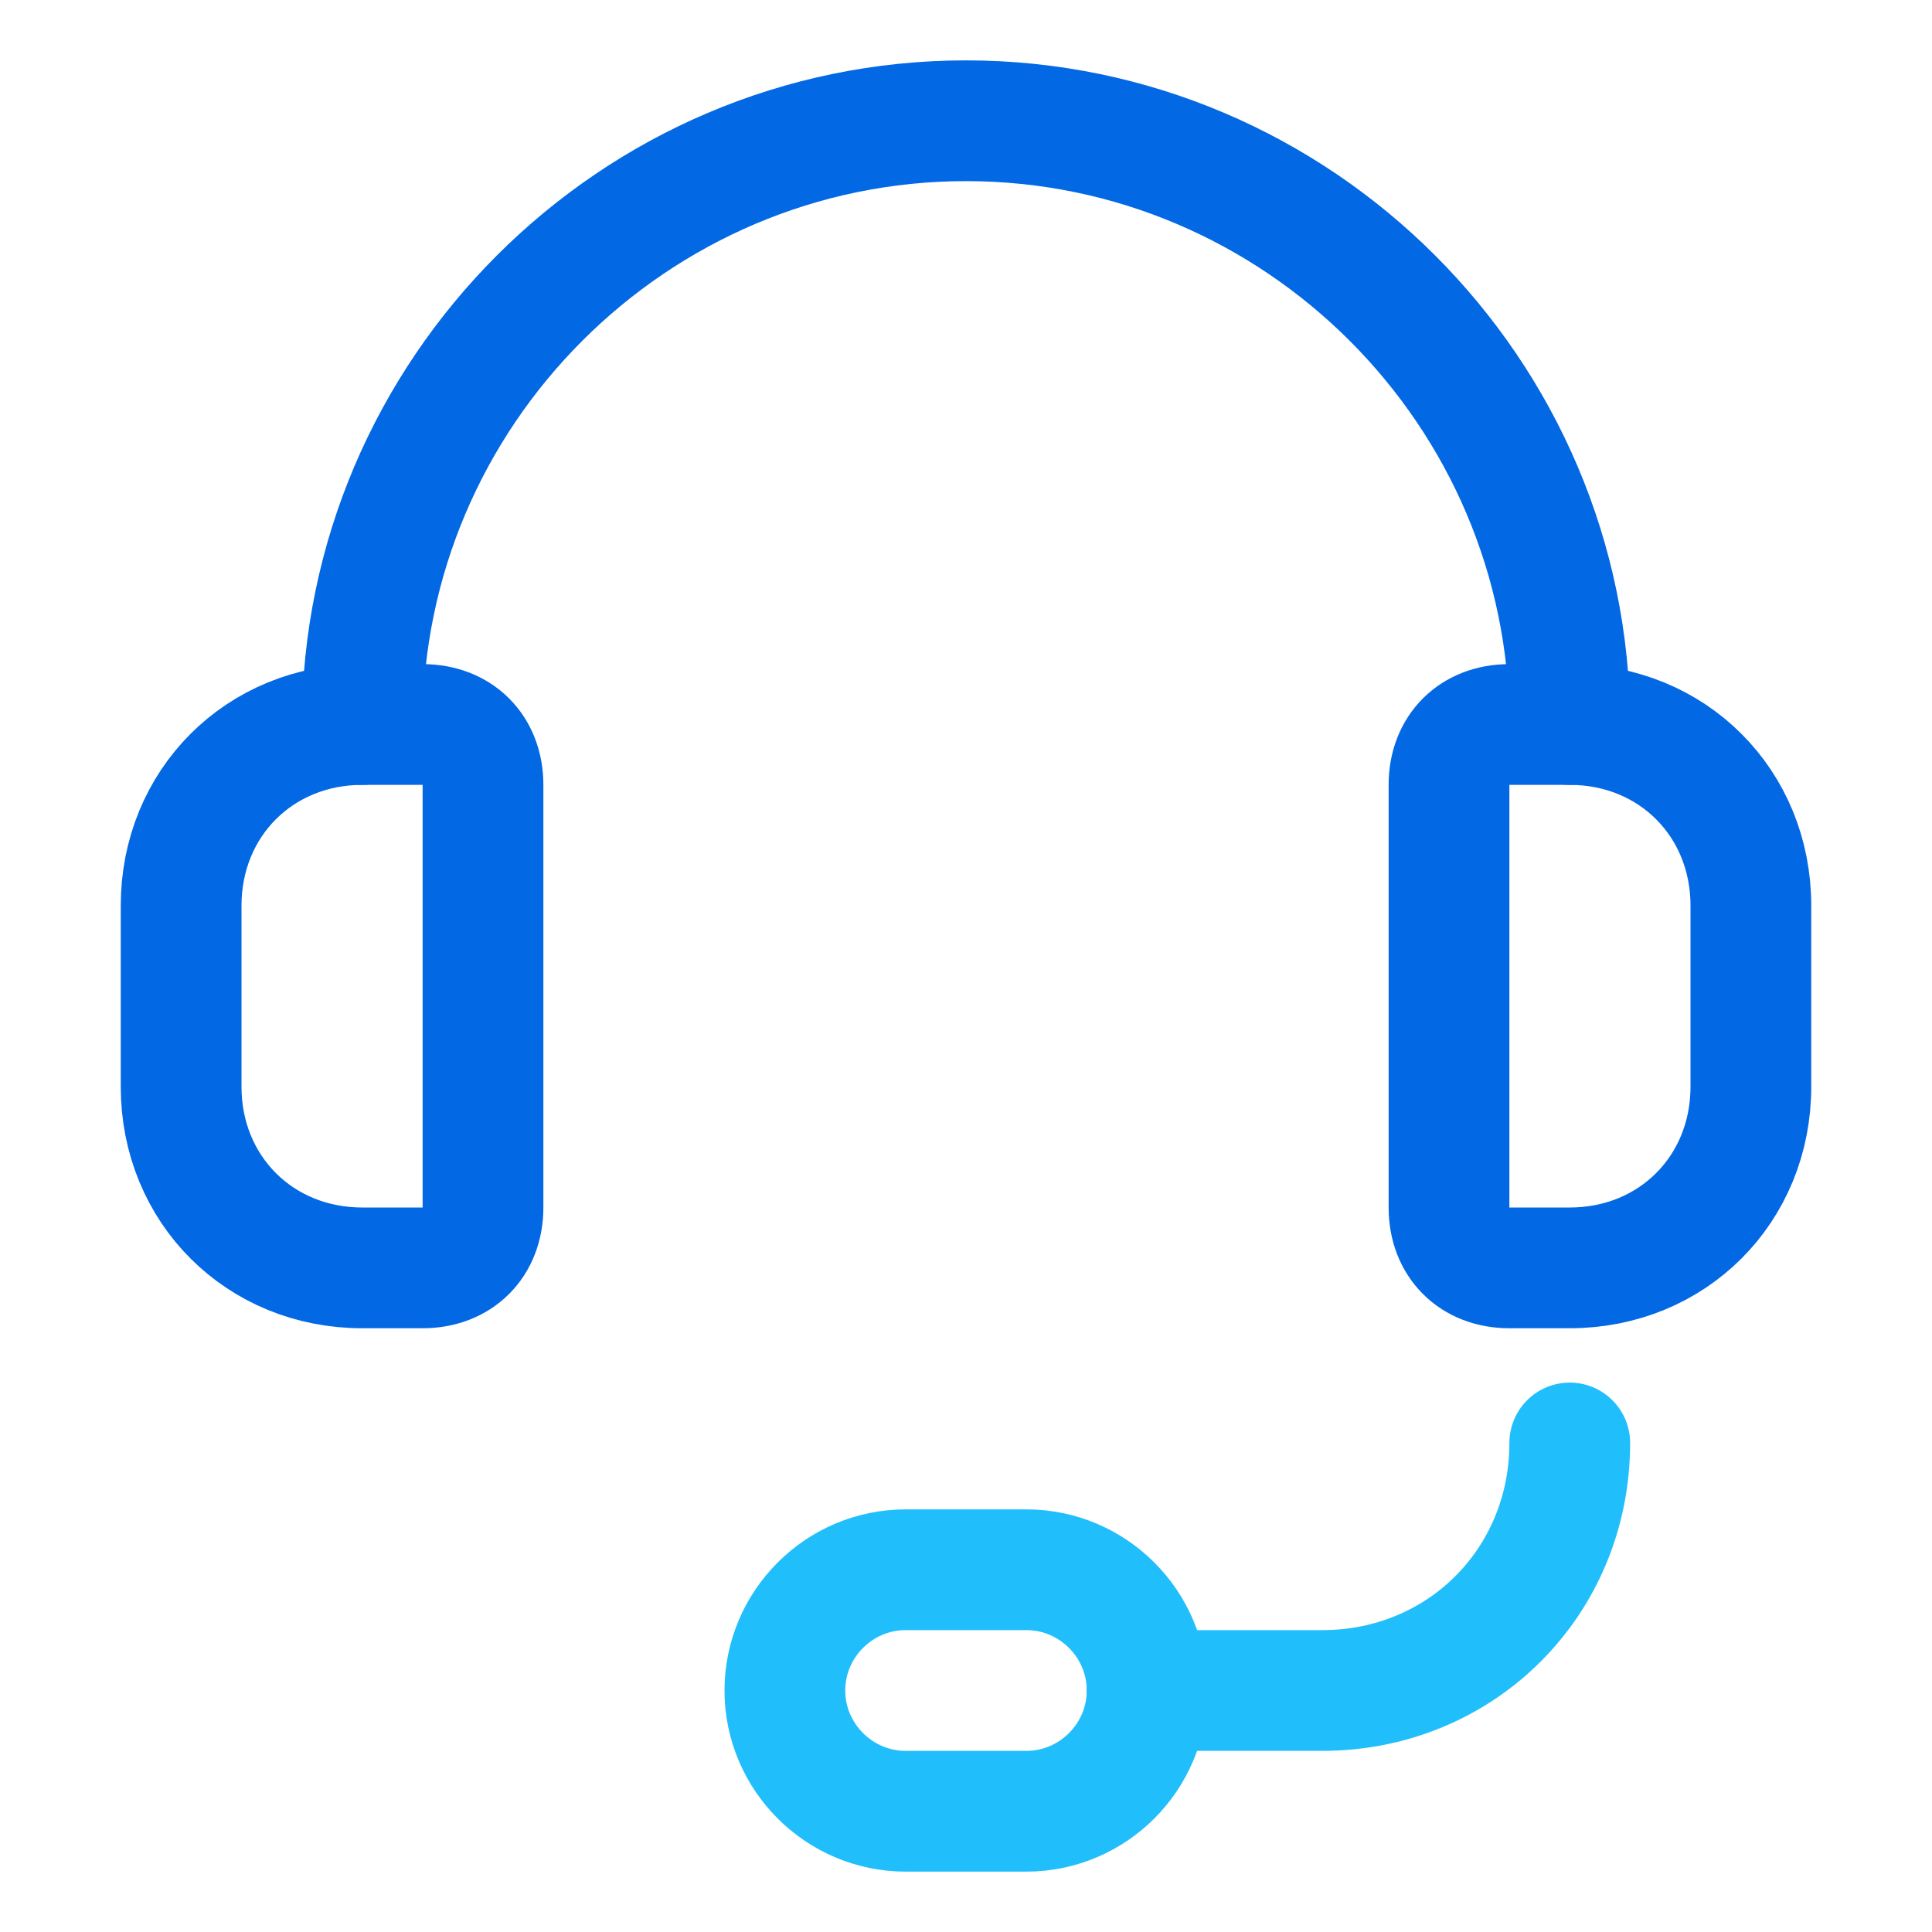
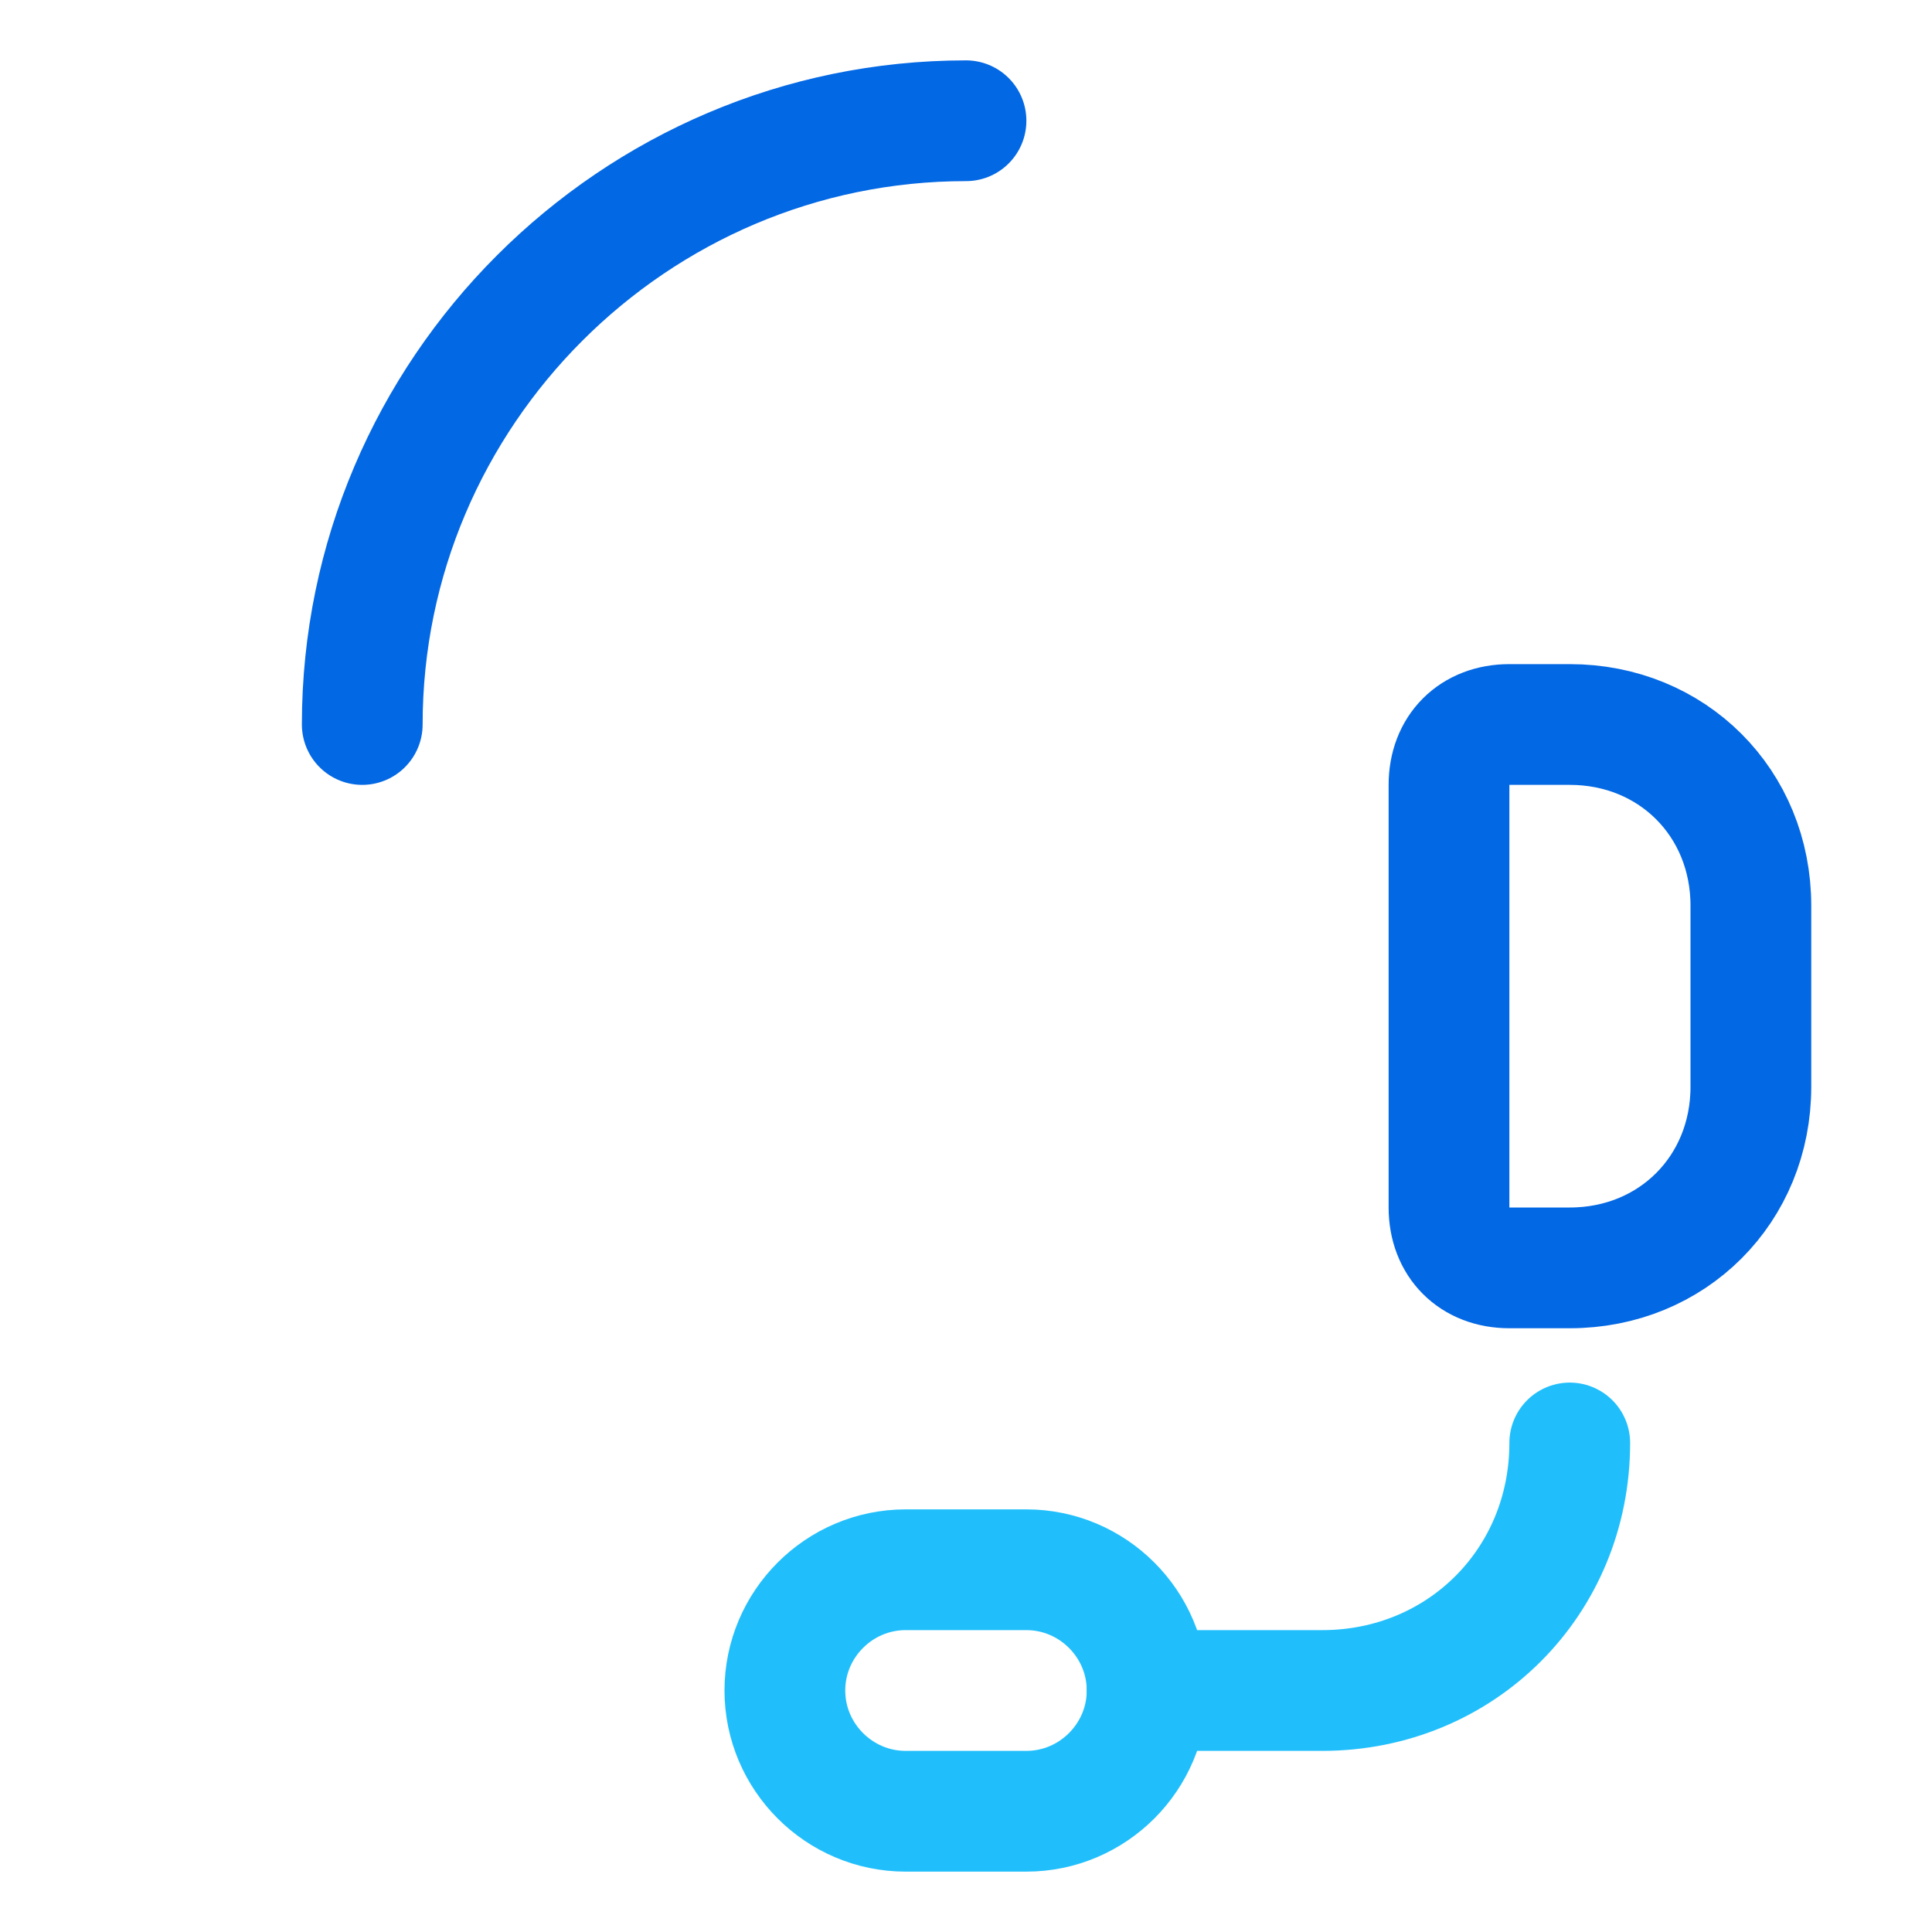
<svg xmlns="http://www.w3.org/2000/svg" xmlns:xlink="http://www.w3.org/1999/xlink" version="1.1" id="Layer_1" x="0px" y="0px" viewBox="0 0 32 32" style="enable-background:new 0 0 32 32;" xml:space="preserve">
  <style type="text/css">
	.st0{fill:none;stroke:#0368E4;stroke-width:2;stroke-linecap:round;stroke-linejoin:round;stroke-miterlimit:10;}
	.st1{fill:none;stroke:#20BFFC;stroke-width:2;stroke-linecap:round;stroke-linejoin:round;stroke-miterlimit:10;}
	.st2{opacity:0;}
	.st3{clip-path:url(#SVGID_2_);}
	.st4{fill:#FFFFFF;}
</style>
-   <path class="st0" d="M6,12C6,6.5,10.5,2,16,2s10,4.5,10,10" />
+   <path class="st0" d="M6,12C6,6.5,10.5,2,16,2" />
  <path class="st1" d="M26,23.9c0,2.3-1.8,4.1-4.1,4.1H19" />
  <path class="st0" d="M25,21h1c1.7,0,3-1.3,3-3v-3c0-1.7-1.3-3-3-3h-1c-0.6,0-1,0.4-1,1v7C24,20.6,24.4,21,25,21z" />
-   <path class="st0" d="M6,21h1c0.6,0,1-0.4,1-1v-7c0-0.6-0.4-1-1-1H6c-1.7,0-3,1.3-3,3v3C3,19.7,4.3,21,6,21z" />
  <path class="st1" d="M15,30h2c1.1,0,2-0.9,2-2l0,0c0-1.1-0.9-2-2-2h-2c-1.1,0-2,0.9-2,2l0,0C13,29.1,13.9,30,15,30z" />
  <g class="st2">
    <g>
      <g>
        <defs>
          <rect id="SVGID_1_" x="3.1" y="12.4" width="25.7" height="8.1" />
        </defs>
        <clipPath id="SVGID_2_">
          <use xlink:href="#SVGID_1_" style="overflow:visible;" />
        </clipPath>
        <g class="st3">
-           <path class="st4" d="M6.5,18.3L6,17.9c-0.2-0.1-0.2-0.3-0.2-0.5v-2l0.8,0.5L6.5,18.3z" />
          <path class="st4" d="M7.7,19l-0.6-0.4c-0.1-0.1-0.2-0.2-0.2-0.3V16l0.8,0.5L7.7,19z" />
          <path class="st4" d="M10.8,14.7L10.1,15v2.6c0,0.2-0.1,0.4-0.3,0.5l-1.8,1c-0.2,0.1-0.4,0.1-0.6,0l-1.8-1      c-0.2-0.1-0.3-0.3-0.3-0.5v-2c0-0.2,0.1-0.4,0.3-0.5L7.4,14l1-0.6l-0.3-0.2c-0.2-0.2-0.4-0.2-0.6,0l-2.6,1.4      c-0.2,0.1-0.3,0.3-0.3,0.6v2.9c0,0.2,0.1,0.4,0.3,0.6l2.5,1.4c0.2,0.1,0.4,0.1,0.6,0l2.5-1.4c0.2-0.1,0.3-0.3,0.3-0.6v-2.9      C10.9,15,10.9,14.8,10.8,14.7z" />
-           <path class="st4" d="M7.7,16.5L6.9,16l2.8-1.6c0.1-0.1,0.3-0.1,0.4,0l0.6,0.3L7.7,16.5z" />
          <polygon class="st4" points="6.5,15.9 5.8,15.4 8.8,13.6 9.6,14.1     " />
          <path class="st4" d="M13.9,15h-0.2l-0.3-0.6L13.3,15h-0.2l0.1-0.9h0.3l0.2,0.6l0.1-0.5h0.3L13.9,15z" />
-           <path class="st4" d="M15.1,14.8c0,0.1-0.1,0.2-0.2,0.2c-0.1,0.1-0.2,0.1-0.4,0.1c-0.1,0-0.3,0-0.4-0.1v-0.3l0,0      c0,0,0.1,0.1,0.2,0.1h0.5v-0.1h-0.3c-0.1,0-0.1,0-0.2-0.1c0-0.1,0-0.1,0-0.2s0.1-0.2,0.1-0.2c0.1-0.1,0.2-0.1,0.3-0.1h0.2      l0.2,0.1v0.3l0,0c0-0.1-0.1-0.1-0.2-0.1h-0.3 M14.6,14.4h0.3c0.1,0,0.1,0.1,0.2,0.1c0,0.1,0,0.2,0,0.2L14.6,14.4z" />
          <path class="st4" d="M16,14.7h-0.6v0.1h0.3l0.1-0.1l0,0v0.2h-0.3c-0.1,0-0.2,0-0.3,0c-0.1-0.1-0.1-0.2-0.1-0.3s0.1-0.2,0.1-0.3      c0.1-0.1,0.2-0.1,0.3-0.1s0.2,0,0.3,0.1C16,14.4,16,14.6,16,14.7L16,14.7z M15.9,14.6v-0.1h-0.1h-0.1l-0.1,0.1H15.9z" />
-           <path class="st4" d="M16.6,15.1h-0.2L16.3,15l-0.1-0.1v-0.1c0-0.1,0-0.1,0.1-0.2l0.1-0.1l0.1-0.1h0.4v0.1h-0.1      c-0.1,0-0.1,0-0.2,0.1l-0.1,0.1v0.1h0.1h0.2V15L16.6,15.1L16.6,15.1z" />
          <path class="st4" d="M17.8,14.8c0,0.1-0.1,0.1-0.1,0.2c-0.1,0-0.2,0.1-0.3,0.1h-0.2L17,15v-0.2h0.1c-0.1,0-0.1,0-0.1-0.1v-0.1      c0-0.1,0.1-0.1,0.1-0.2c0.1,0,0.2-0.1,0.3-0.1h0.3v0.1l0,0c-0.1,0-0.2-0.1-0.2-0.1h-0.1 M17.4,14.5h0.2c0,0,0.1,0,0.1,0.1      c0.1,0,0.1,0.1,0.1,0.2v0.1L17.4,14.5z" />
          <path class="st4" d="M18.9,14.7c0,0.1-0.1,0.2-0.1,0.3c-0.1,0.1-0.2,0.1-0.3,0.1s-0.2,0-0.3-0.1S18,14.8,18,14.7      s0.1-0.2,0.1-0.3c0.1,0,0.2-0.1,0.3-0.1c0.1,0,0.2,0,0.3,0.1C18.9,14.5,18.9,14.6,18.9,14.7z M18.4,14.9v-0.4h-0.2v0.1v0.1v0.1      c0,0,0,0,0,0.1L18.4,14.9L18.4,14.9z" />
          <path class="st4" d="M19.6,14.3h-0.1h-0.1v0.1L19.6,14.3l-0.1,0.2h-0.2L19.2,15H19v-0.5h-0.1v-0.1H19c0-0.1,0-0.1,0.1-0.2      c0.1,0,0.1-0.1,0.2-0.1h0.2L19.6,14.3z" />
          <path class="st4" d="M20.1,15h-0.2c-0.1,0-0.1,0-0.2,0c0-0.1,0-0.1,0-0.2v-0.3h-0.1v-0.2h0.1v-0.2h0.4v0.2h0.2v0.2H20v0.2      c0,0,0,0,0,0.1v0.1L20.1,15L20.1,15z" />
          <path class="st4" d="M15.6,17.6c-0.1,0.3-0.2,0.5-0.4,0.7c0.4,0.1,0.7,0.3,1.1,0.5l-0.5,0.3c-0.3-0.2-0.7-0.4-1.1-0.6      c-0.5,0.3-1,0.5-1.5,0.5c-0.1-0.1-0.2-0.3-0.3-0.4c0.4-0.1,0.9-0.2,1.3-0.4c-0.3-0.1-0.6-0.2-0.9-0.3l0,0      c0.1-0.1,0.2-0.3,0.3-0.5h-0.7V17h1c0.1-0.2,0.2-0.3,0.2-0.5l0.5,0.1c-0.1,0.1-0.1,0.3-0.2,0.4H16v0.4L15.6,17.6z M13.4,17H13      v-0.8h1.3V16l0.5-0.1c0.1,0.1,0.1,0.3,0.2,0.4h1.3V17h-0.5v-0.4h-2.2L13.4,17L13.4,17z M14.3,17.5c-0.1,0.1-0.1,0.2-0.2,0.3      l0.6,0.2c0.2-0.1,0.3-0.3,0.4-0.5H14.3z" />
          <path class="st4" d="M15.8,19.3L15.8,19.3c-0.3-0.2-0.7-0.4-1.1-0.6c-0.5,0.3-1,0.5-1.5,0.5l0,0c-0.1-0.1-0.2-0.3-0.3-0.4l0,0      c0.4,0,0.8-0.2,1.2-0.3l-0.8-0.3l0,0c0.1-0.1,0.2-0.3,0.3-0.4h-0.7v-0.5h1c0.1-0.2,0.2-0.3,0.2-0.5l0,0l0.5,0.1l0,0      c0,0.1-0.1,0.2-0.2,0.4H16v0.4h-0.7c-0.1,0.2-0.2,0.5-0.4,0.7c0.3,0.1,0.7,0.3,1,0.5l0,0L15.8,19.3z M14.6,18.5L14.6,18.5      c0.4,0.2,0.7,0.3,1.1,0.5l0.3-0.3c-0.3-0.2-0.7-0.3-1-0.5l0,0c0.2-0.2,0.3-0.4,0.4-0.7H16v-0.4h-1.8c0.1-0.1,0.1-0.3,0.2-0.4      L14,16.6c-0.1,0.2-0.1,0.3-0.2,0.5h-1v0.4h0.9c-0.1,0.1-0.2,0.3-0.3,0.5c0.3,0.1,0.5,0.2,0.9,0.3l0,0c-0.4,0.2-0.8,0.3-1.2,0.4      c0.1,0.1,0.2,0.2,0.2,0.3C13.8,19,14.3,18.9,14.6,18.5L14.6,18.5z M14.6,18.1L14.6,18.1C14.4,18,14.3,18,14,18l0,0      c0.1-0.1,0.1-0.2,0.2-0.3H15C14.9,18,14.9,18,14.6,18.1L14.6,18.1z M14.1,18l0.6,0.2c0.1-0.1,0.2-0.3,0.3-0.5h-0.7L14.1,18z       M16.1,17h-0.5v-0.4h-2.1V17H13v-0.8h1.3c0-0.1-0.1-0.2-0.1-0.3l0,0l0.5-0.1l0,0l0.2,0.4h1.3L16.1,17z M15.6,17H16v-0.7h-1.3      c-0.1-0.1-0.1-0.3-0.2-0.4L14.1,16c0,0.1,0.1,0.2,0.1,0.3H13V17h0.4v-0.4h2.2V17L15.6,17z" />
          <polygon class="st4" points="19.4,18 20,18 20,17.5 19.4,17.5 19.4,16.9 18.9,16.9 18.9,17.5 18,17.5 18,18 18.9,18 18.9,18.6       17.9,18.6 17.9,19.1 20.3,19.1 20.3,18.6 19.4,18.6     " />
          <path class="st4" d="M18.4,16.4c0-0.1,0.1-0.2,0.1-0.4l0,0L18,15.8l0,0c0,0.1-0.1,0.3-0.1,0.5h-1v0.4h0.8      c-0.2,0.4-0.5,0.7-0.9,1l0,0C17,17.9,17,18,17,18.1l0,0l0.3-0.2v1.2h0.5v-1.7c0.2-0.2,0.3-0.4,0.4-0.7h2v-0.4h-1.8V16.4z" />
          <path class="st4" d="M22.5,18.4V18L22,18.1v-0.3h0.4v-0.4l0.2,0.2l0,0c0.1-0.2,0.3-0.5,0.3-0.7h0.8c0,0.2-0.1,0.4-0.1,0.6l0,0      l0.4,0.1l0,0c0.1-0.2,0.2-0.6,0.2-1l0,0L24,16.4h-0.8c0-0.1,0-0.3,0.1-0.4l0,0l-0.5-0.1l0,0c0,0.5-0.2,0.9-0.5,1.4H22v-0.5h-0.4      l0.1-0.1h0.8v-0.5h-0.6V16l0,0l-0.5-0.1l0,0c0,0.1,0,0.2-0.1,0.4h-0.6v0.4h0.4C21,16.8,21,17,20.9,17s-0.1,0.2-0.2,0.3l0,0      c0,0.1,0.1,0.2,0.1,0.4l0,0c0.1,0,0.2,0,0.3,0h0.3V18l-0.8,0.1l0,0l0.1,0.5l0.8-0.1v0.7H22v-0.9L22.5,18.4L22.5,18.4z       M21.6,17.4h-0.2c0.1-0.2,0.1-0.3,0.2-0.5V17.4z" />
          <path class="st4" d="M24.4,18.8c-0.5-0.3-0.8-0.7-0.8-1.2V17h-0.4v0.2c0,0.6-0.2,1.3-0.8,1.6l0,0c0.1,0.1,0.2,0.2,0.3,0.3l0,0      c0.3-0.2,0.5-0.5,0.7-0.8c0.1,0.3,0.4,0.6,0.7,0.8l0,0C24,19,24.1,18.9,24.4,18.8L24.4,18.8L24.4,18.8z" />
          <path class="st4" d="M26,16l-0.5-0.1l0,0c-0.2,0.5-0.5,0.9-0.8,1.3l0,0c0.1,0.1,0.2,0.3,0.2,0.4l0,0c0.1-0.1,0.1-0.1,0.2-0.2      v1.7h0.5v-2.4C25.9,16.5,26,16.3,26,16z" />
          <path class="st4" d="M27.4,17.5V17h0.7v-0.5h-0.8v-0.7h-0.5v0.7h-0.2c0-0.1,0.1-0.3,0.1-0.4l0,0L26.2,16l0,0      c-0.1,0.4-0.2,0.8-0.4,1.1l0,0c0.1,0.1,0.3,0.1,0.4,0.2l0,0c0.1-0.1,0.2-0.3,0.2-0.4h0.4v0.6h-1V18h1v1.2h0.5V18h0.9v-0.5      C28.1,17.6,27.4,17.6,27.4,17.5z" />
        </g>
      </g>
    </g>
  </g>
</svg>